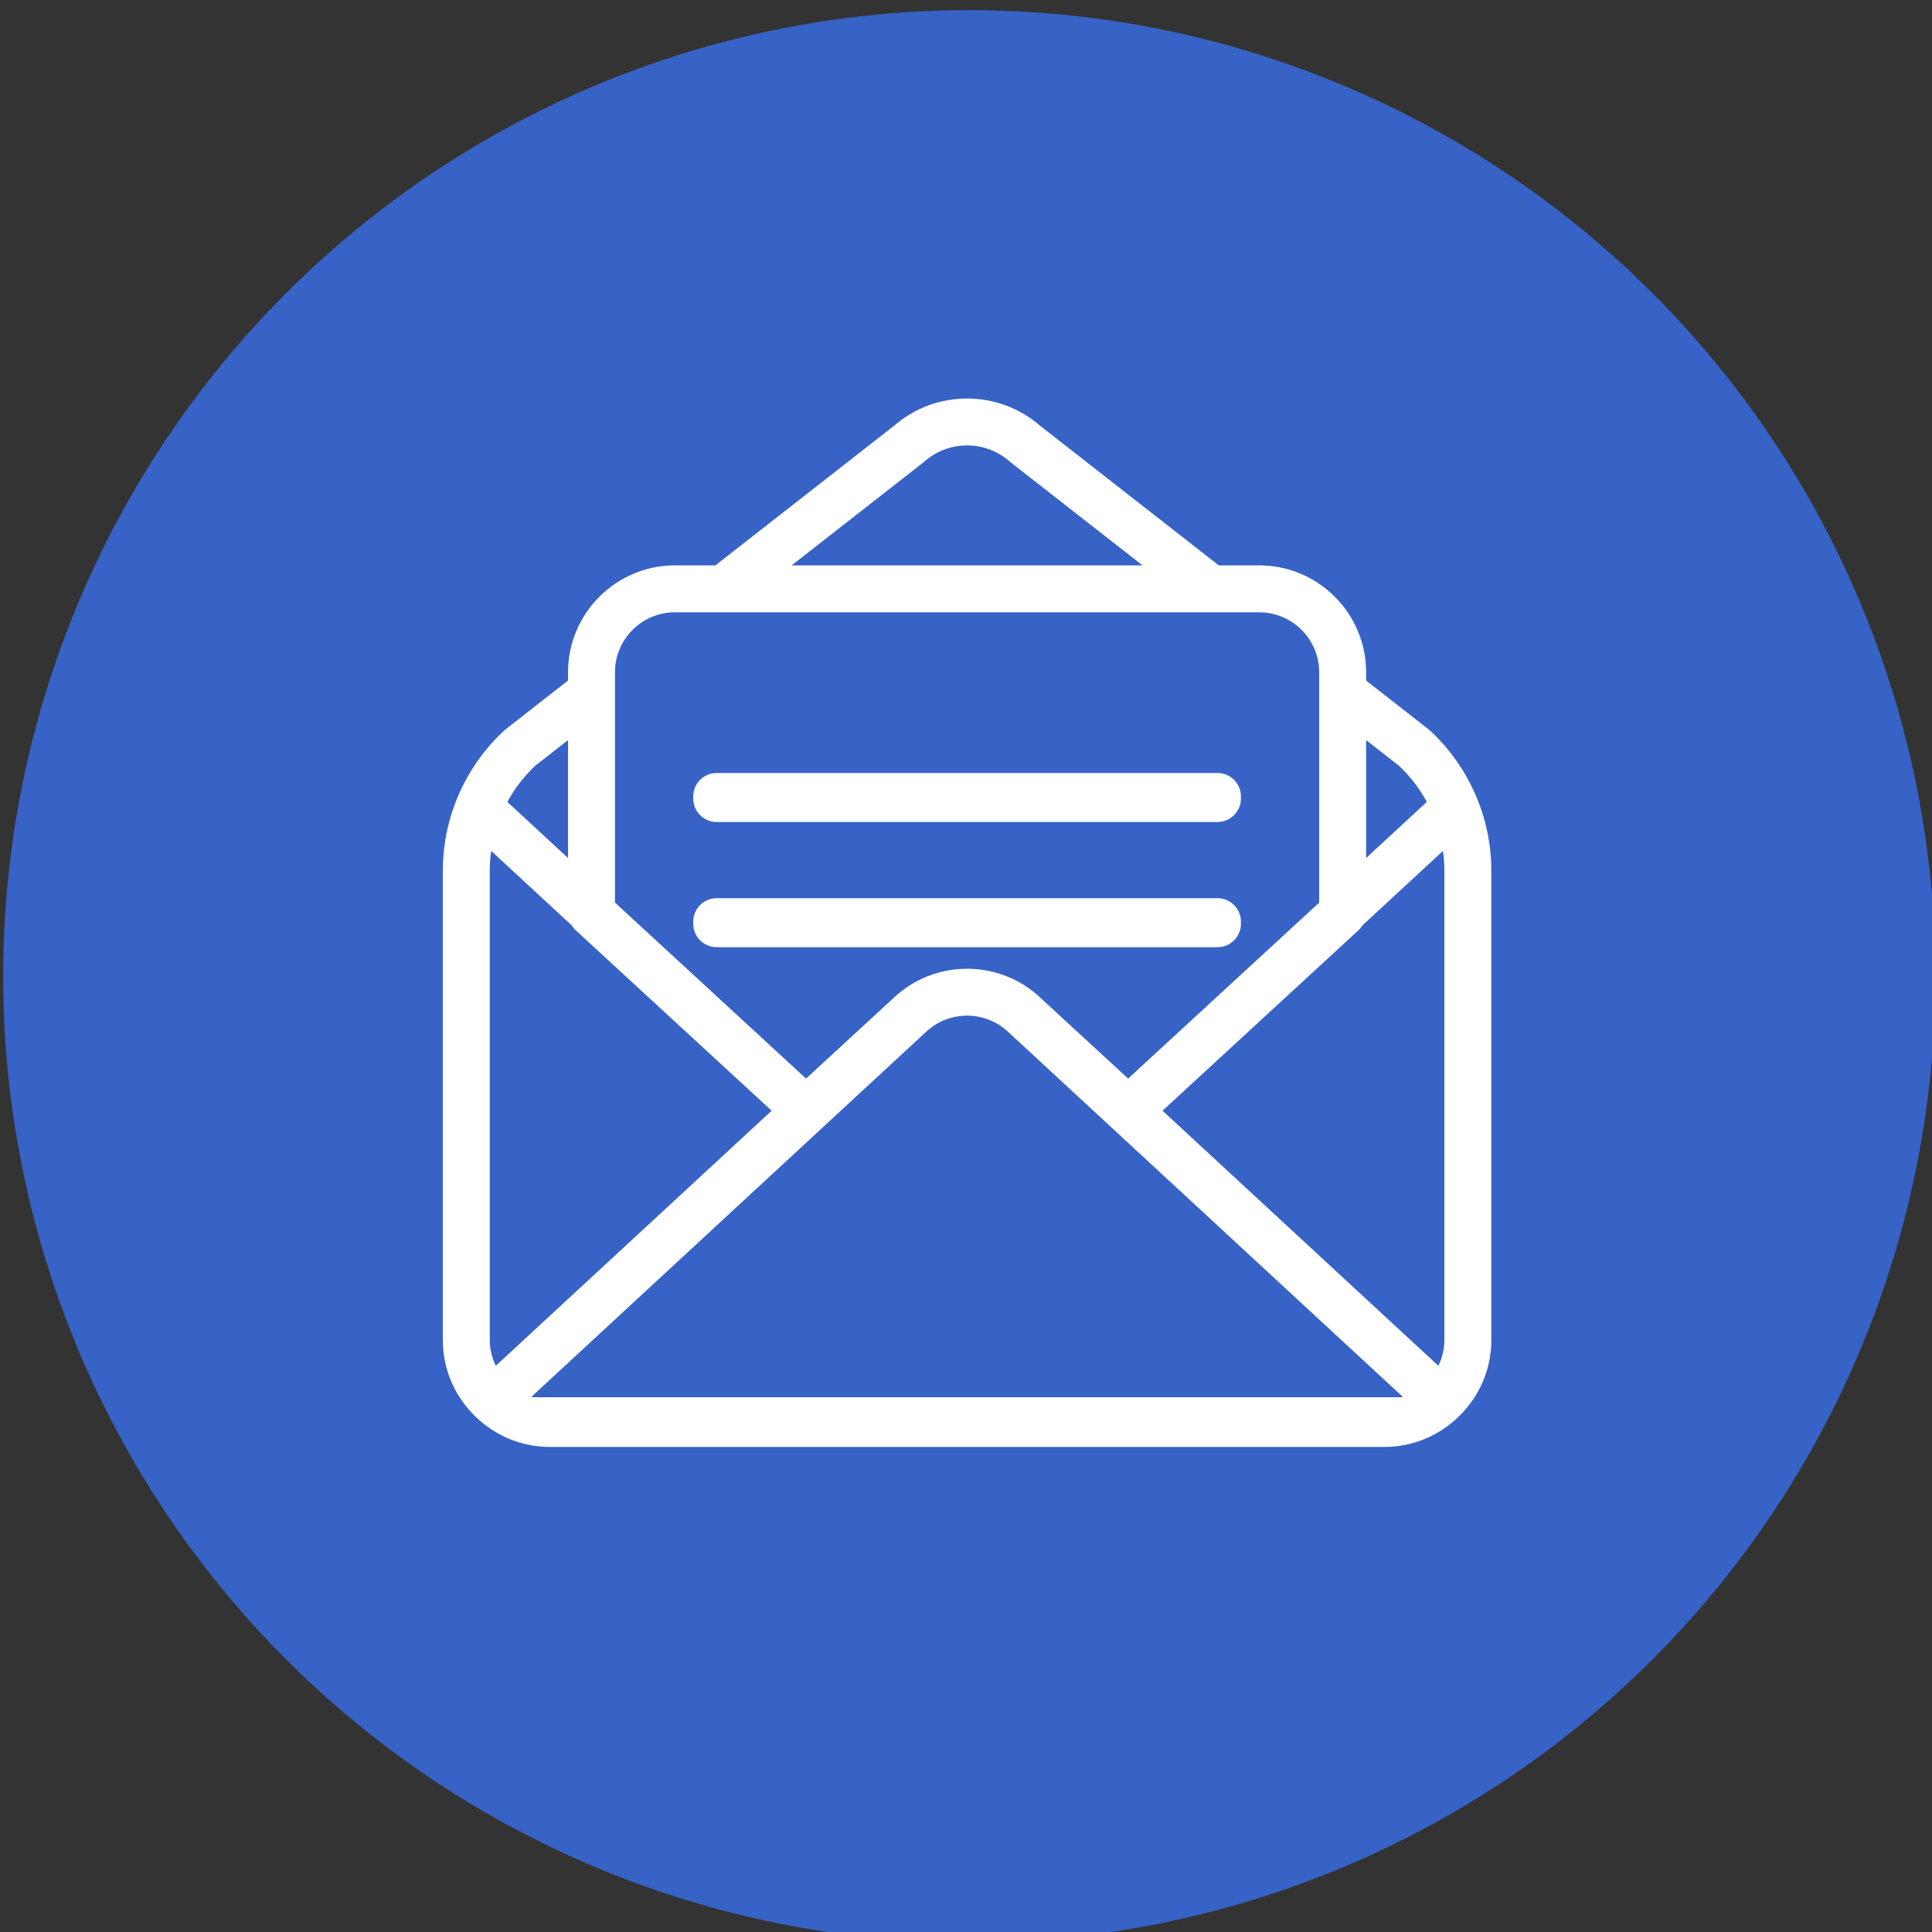
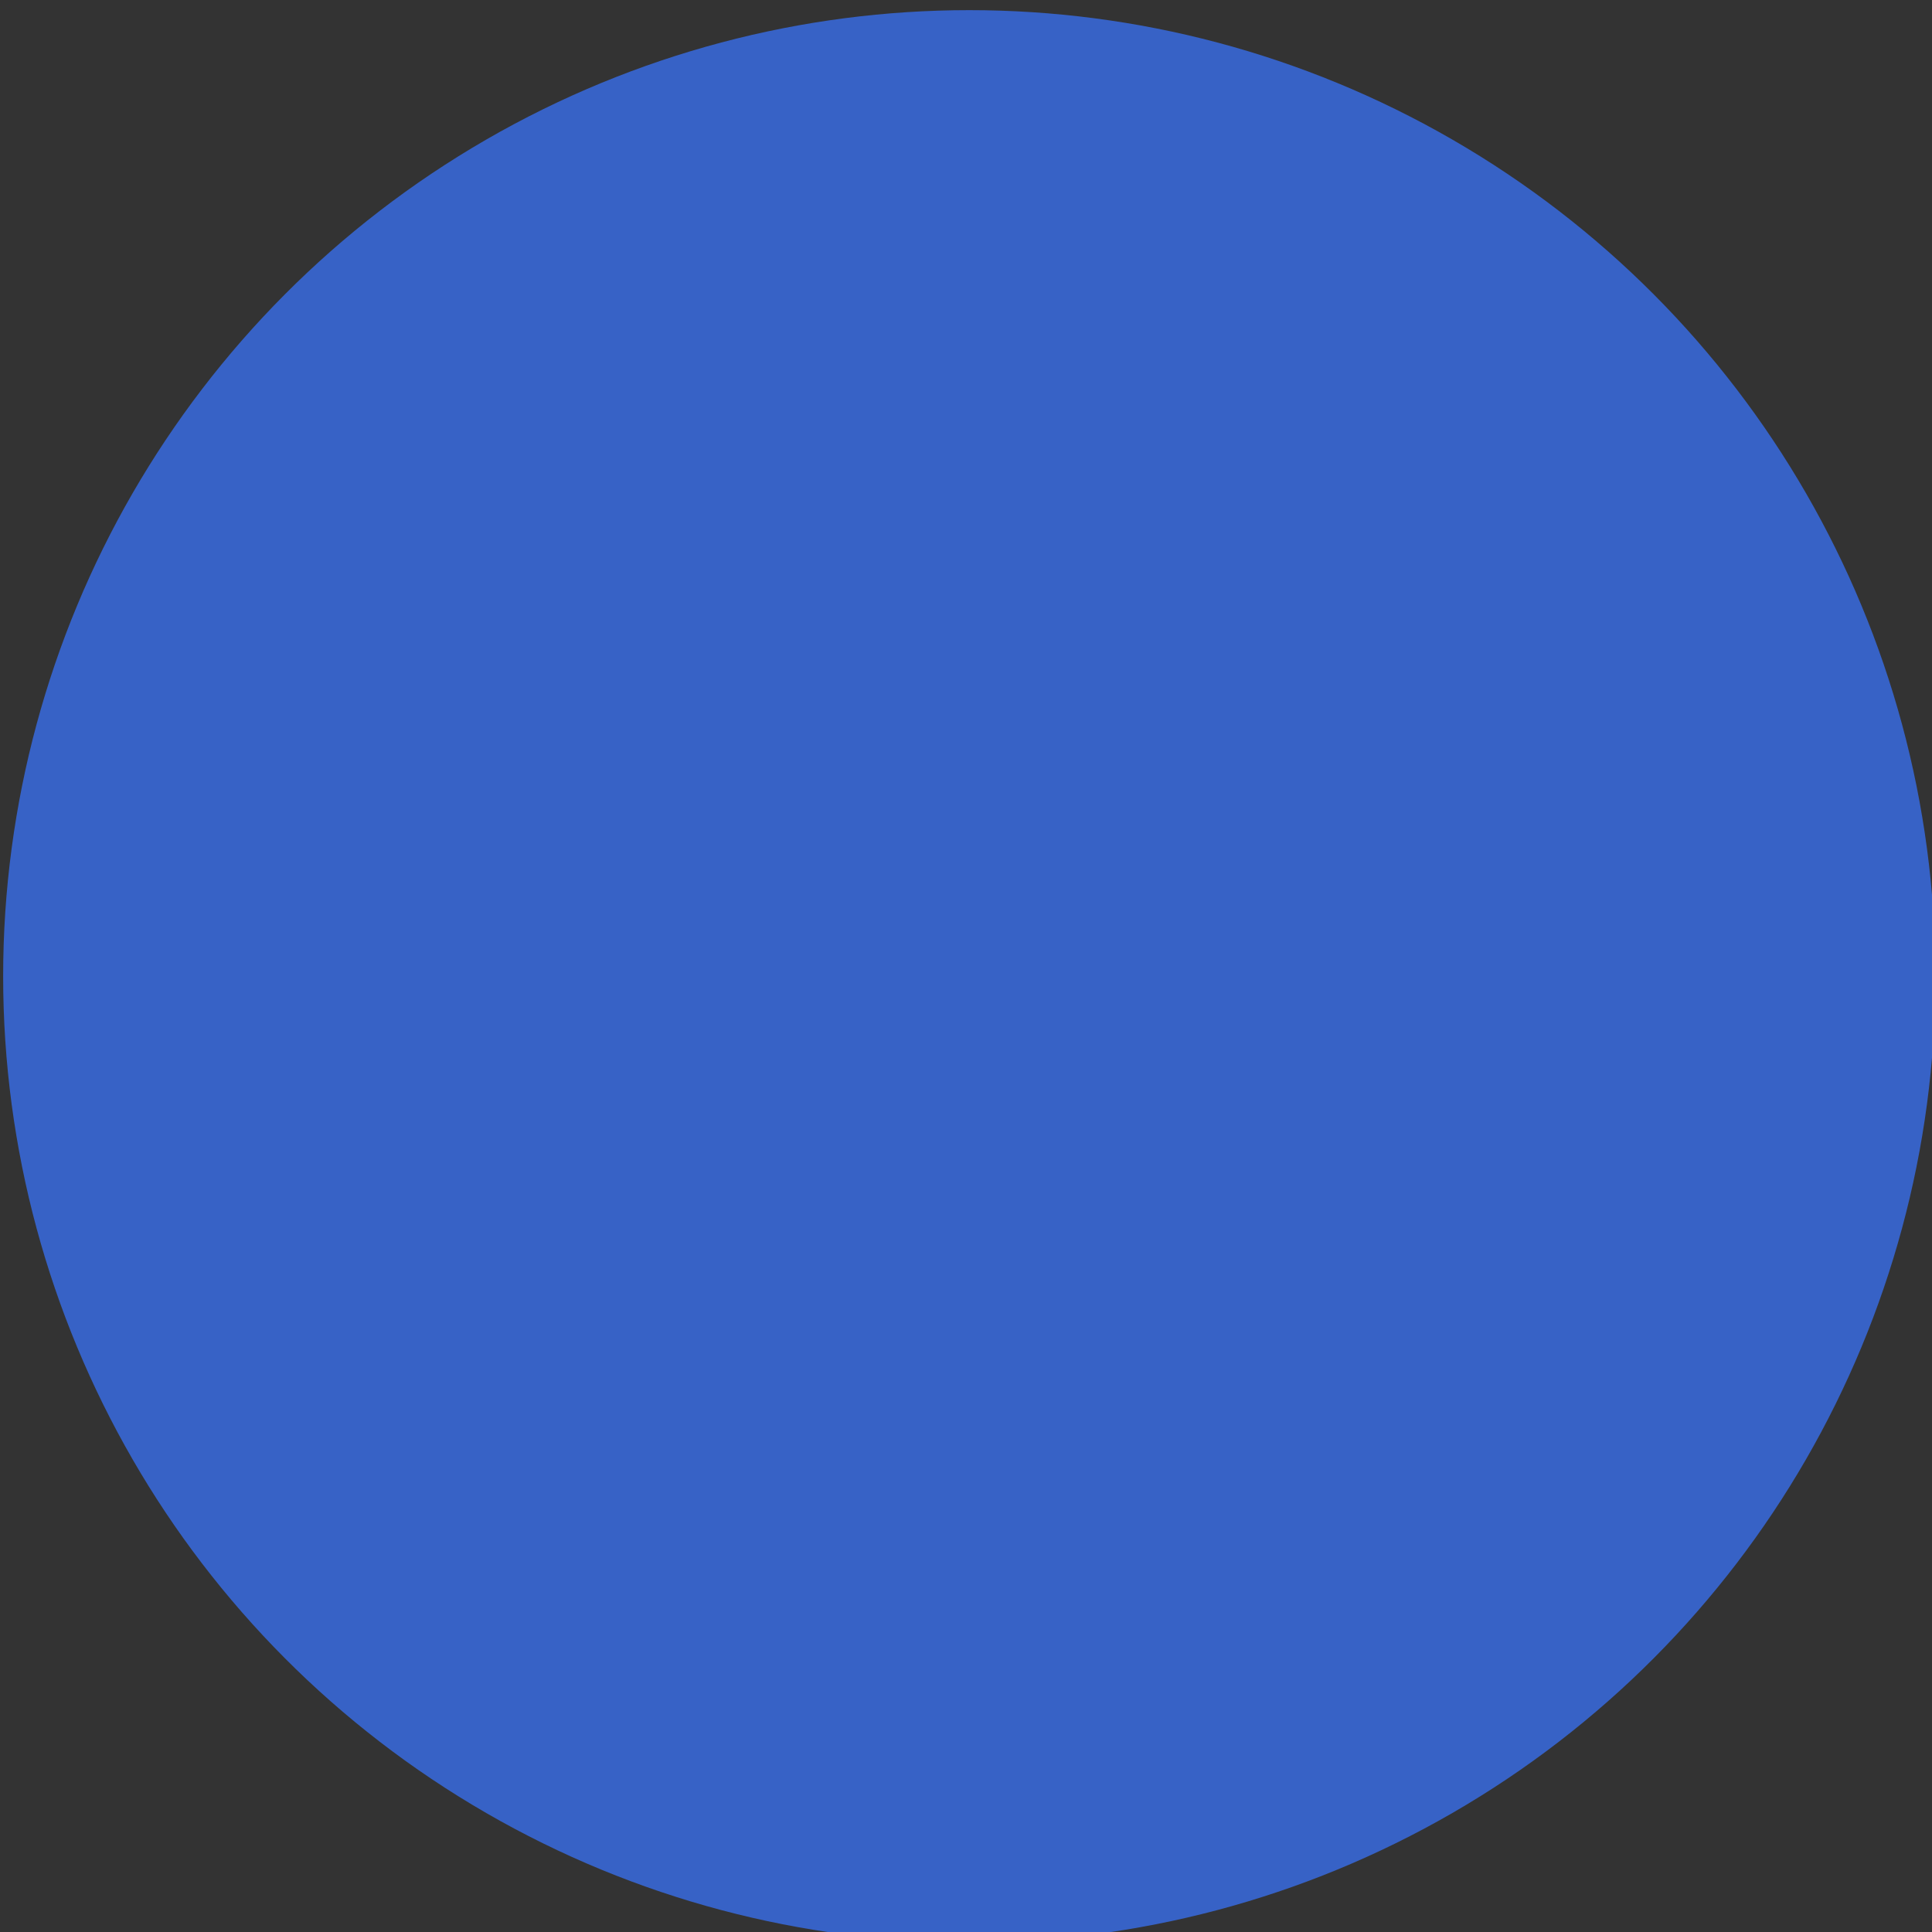
<svg xmlns="http://www.w3.org/2000/svg" width="100%" height="100%" viewBox="0 0 100 100" version="1.1" xml:space="preserve" style="fill-rule:evenodd;clip-rule:evenodd;stroke-linejoin:round;stroke-miterlimit:2;">
  <rect x="0" y="0" width="100" height="100" fill="#333333" stroke="none" />
  <g transform="matrix(1,0,0,1,-1475.72,-961)">
    <g transform="matrix(1,0,0,1,693.721,-234)">
      <g transform="matrix(2.5,0,0,2.5,42,-1336.66)">
        <g transform="matrix(1.364,0,0,1.364,-122.233,-375.671)">
          <circle cx="321.335" cy="1032.66" r="14.665" style="fill:rgb(55,98,198);" />
        </g>
        <g transform="matrix(0.108,0,0,0.108,321.692,1031.56)">
          <g id="Icons">
-             <path d="M0,2.118L0,1.72C0,-0.766 -2.015,-2.78 -4.5,-2.78L-100.5,-2.78C-102.985,-2.78 -105,-0.766 -105,1.72L-105,2.118C-105,4.603 -102.985,6.618 -100.5,6.618L-4.5,6.618C-2.015,6.618 0,4.603 0,2.118M-100.5,-17.382L-4.5,-17.382C-2.015,-17.382 0,-19.397 0,-21.882L0,-22.28C0,-24.766 -2.015,-26.78 -4.5,-26.78L-100.5,-26.78C-102.985,-26.78 -105,-24.766 -105,-22.28L-105,-21.882C-105,-19.397 -102.985,-17.382 -100.5,-17.382M39,81.92C39,83.658 38.594,85.334 37.848,86.864L-15.033,37.964L22.549,3.352C22.841,3.083 23.078,2.769 23.287,2.439L38.732,-11.844C38.904,-10.604 39,-9.35 39,-8.087L39,81.92ZM30.744,92.887L-135.744,92.887C-135.834,92.859 -135.924,92.832 -136.013,92.803L-60.06,22.567C-59.521,22.096 -58.947,21.685 -58.349,21.331C-56.551,20.271 -54.526,19.741 -52.5,19.741C-51.15,19.741 -49.8,19.977 -48.517,20.447C-47.235,20.918 -46.021,21.625 -44.94,22.566L31.013,92.803C30.924,92.832 30.834,92.859 30.744,92.887M-144,81.92L-144,-8.087C-144,-9.35 -143.904,-10.604 -143.732,-11.844L-128.287,2.439C-128.078,2.769 -127.841,3.083 -127.549,3.352L-89.967,37.964L-142.848,86.864C-143.594,85.334 -144,83.658 -144,81.92M-136.968,-26.44C-136.873,-26.547 -136.775,-26.653 -136.677,-26.759C-136.246,-27.226 -135.802,-27.683 -135.336,-28.122C-135.325,-28.132 -135.314,-28.144 -135.303,-28.154L-129,-33.08L-129,-10.479L-140.628,-21.232C-139.609,-23.12 -138.383,-24.858 -136.968,-26.44M-120,-46.081C-120,-52.422 -114.841,-57.581 -108.5,-57.581L3.5,-57.581C9.841,-57.581 15,-52.422 15,-46.081L15,-1.933L-21.628,31.802L-38.881,15.911C-38.906,15.888 -38.932,15.864 -38.957,15.842C-41.854,13.294 -45.301,11.702 -48.886,11.065C-54.861,10.004 -61.218,11.596 -66.043,15.843C-66.068,15.865 -66.094,15.888 -66.119,15.911L-83.372,31.802L-120,-1.933L-120,-46.081ZM-60.845,-86.341C-60.775,-86.395 -60.708,-86.451 -60.643,-86.509C-56.001,-90.594 -49.001,-90.596 -44.359,-86.509C-44.293,-86.451 -44.226,-86.395 -44.156,-86.341L-18.87,-66.581L-86.131,-66.581L-60.845,-86.341ZM24,-33.08L30.302,-28.154C30.78,-27.706 31.234,-27.237 31.676,-26.758C31.774,-26.652 31.873,-26.546 31.969,-26.438C32.41,-25.945 32.837,-25.441 33.24,-24.918C33.243,-24.914 33.246,-24.91 33.249,-24.906C34.135,-23.753 34.93,-22.527 35.628,-21.232L24,-10.479L24,-33.08ZM42.601,-27.158C42.577,-27.196 42.555,-27.235 42.532,-27.273C42.25,-27.729 41.957,-28.178 41.655,-28.622C41.571,-28.746 41.49,-28.872 41.404,-28.995C41.157,-29.349 40.899,-29.695 40.639,-30.041C40.498,-30.228 40.362,-30.419 40.218,-30.604C39.992,-30.892 39.754,-31.173 39.52,-31.455C39.338,-31.673 39.161,-31.896 38.975,-32.11C38.729,-32.39 38.472,-32.661 38.219,-32.934C38.034,-33.133 37.856,-33.337 37.667,-33.531C37.217,-33.994 36.756,-34.445 36.28,-34.885C36.189,-34.97 36.095,-35.05 35.996,-35.127L24,-44.502L24,-46.081C24,-57.385 14.804,-66.581 3.5,-66.581L-4.253,-66.581L-38.518,-93.357C-46.513,-100.302 -58.486,-100.302 -66.483,-93.357L-100.747,-66.581L-108.5,-66.581C-119.804,-66.581 -129,-57.385 -129,-46.081L-129,-44.502L-140.997,-35.127C-141.096,-35.05 -141.19,-34.97 -141.282,-34.885C-141.405,-34.771 -141.52,-34.649 -141.642,-34.534C-141.988,-34.205 -142.333,-33.875 -142.666,-33.533C-142.855,-33.338 -143.033,-33.134 -143.218,-32.935C-143.474,-32.66 -143.732,-32.388 -143.979,-32.106C-144.153,-31.905 -144.318,-31.697 -144.488,-31.493C-144.737,-31.195 -144.987,-30.899 -145.226,-30.594C-145.357,-30.425 -145.482,-30.25 -145.611,-30.079C-145.883,-29.718 -146.153,-29.355 -146.412,-28.984C-146.488,-28.874 -146.561,-28.761 -146.636,-28.65C-146.947,-28.193 -147.25,-27.731 -147.54,-27.261C-147.556,-27.234 -147.571,-27.208 -147.587,-27.181C-151.081,-21.483 -153,-14.872 -153,-8.087L-153,81.92C-153,87.483 -150.772,92.704 -146.728,96.62C-142.864,100.36 -137.812,102.42 -132.5,102.42L27.5,102.42C32.812,102.42 37.864,100.36 41.728,96.62C45.772,92.704 48,87.483 48,81.92L48,-8.087C48,-14.863 46.085,-21.465 42.601,-27.158" style="fill:white;fill-rule:nonzero;" />
-           </g>
+             </g>
        </g>
      </g>
    </g>
  </g>
</svg>